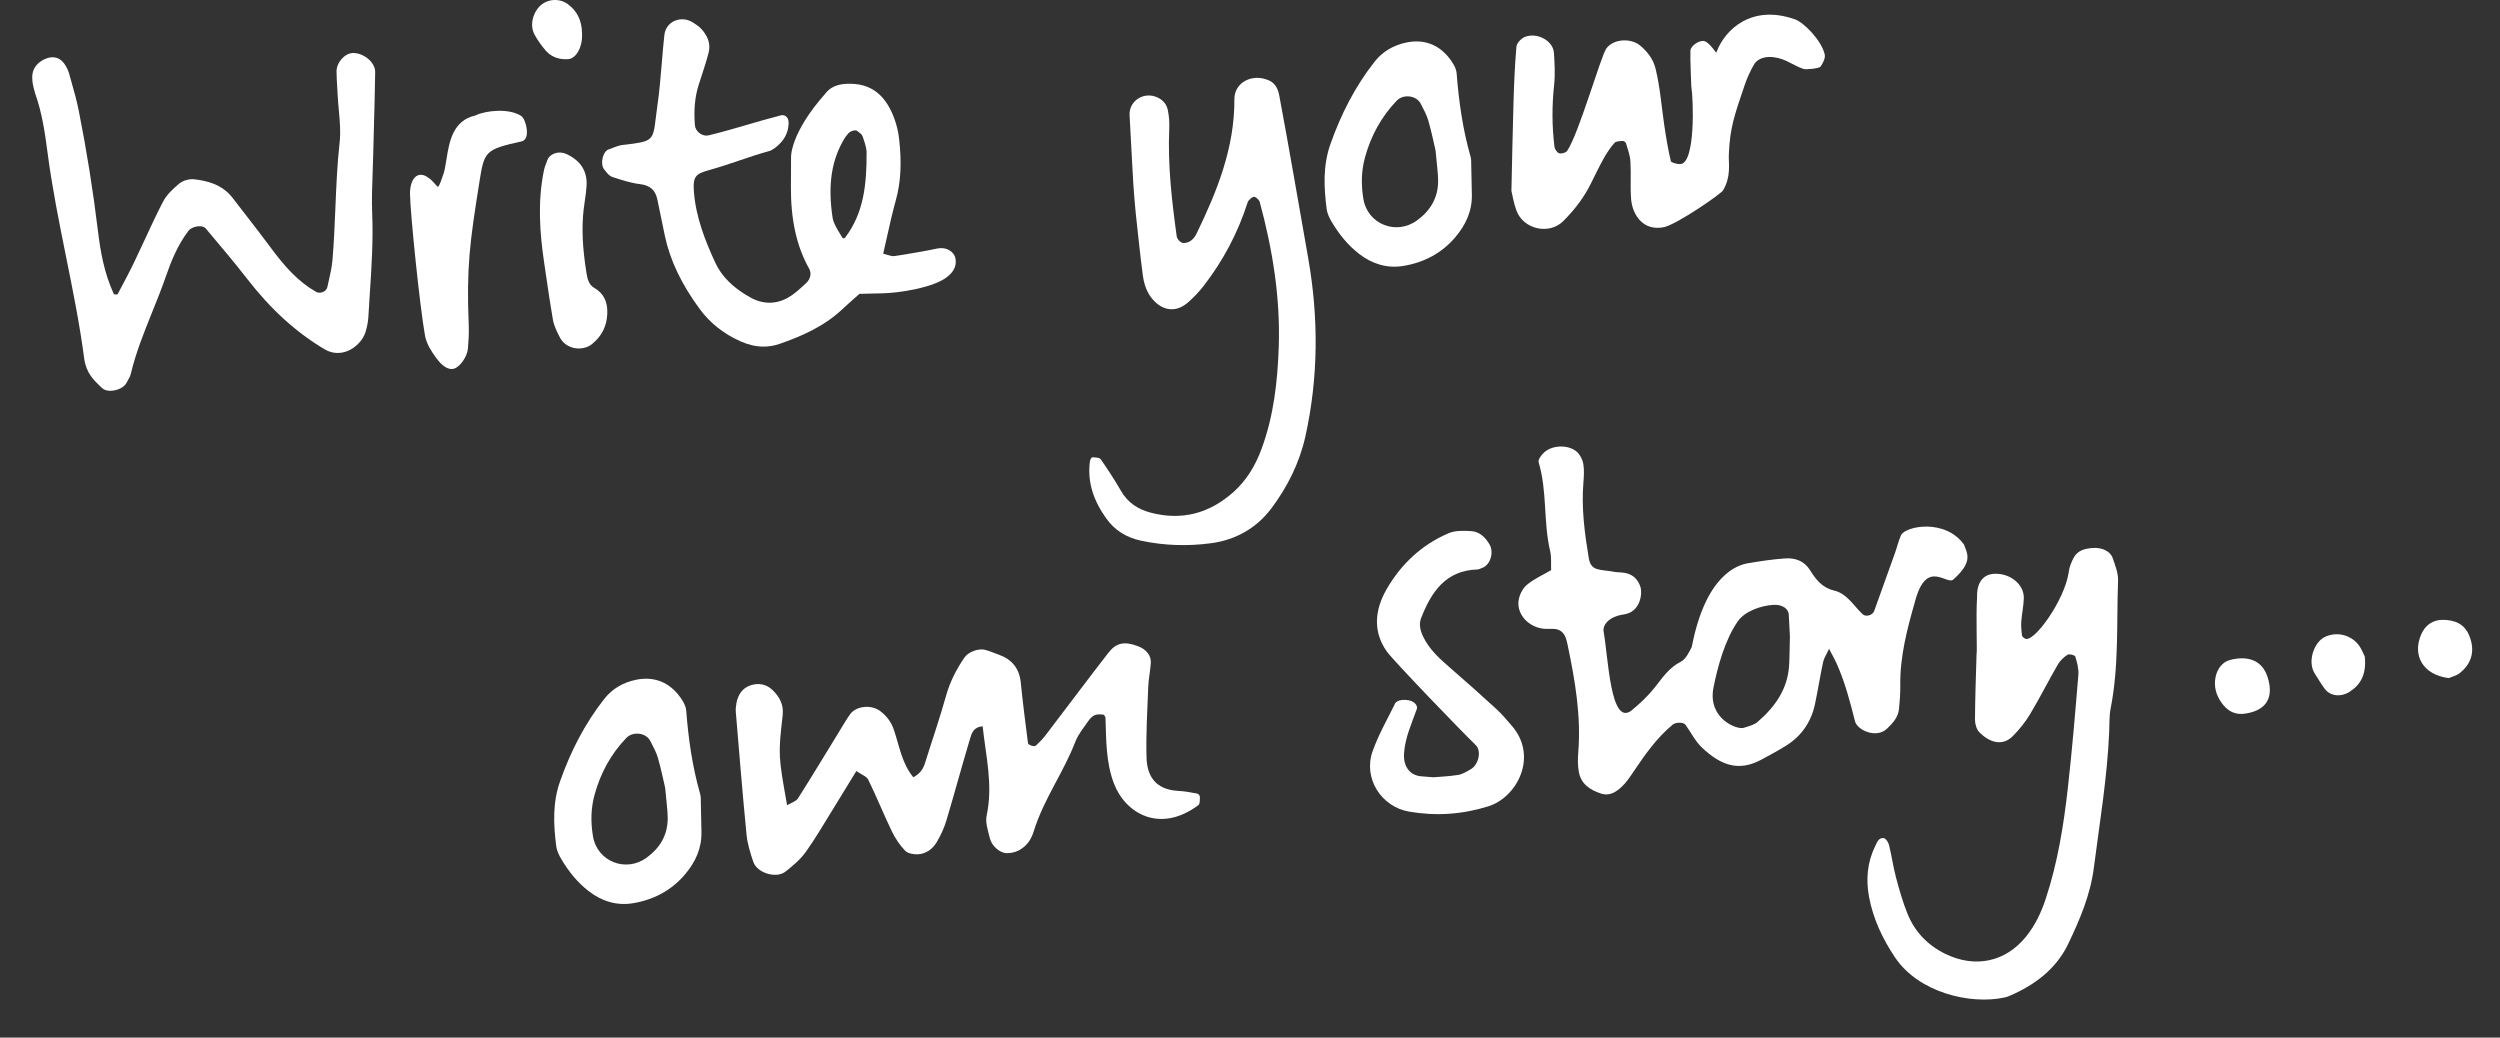
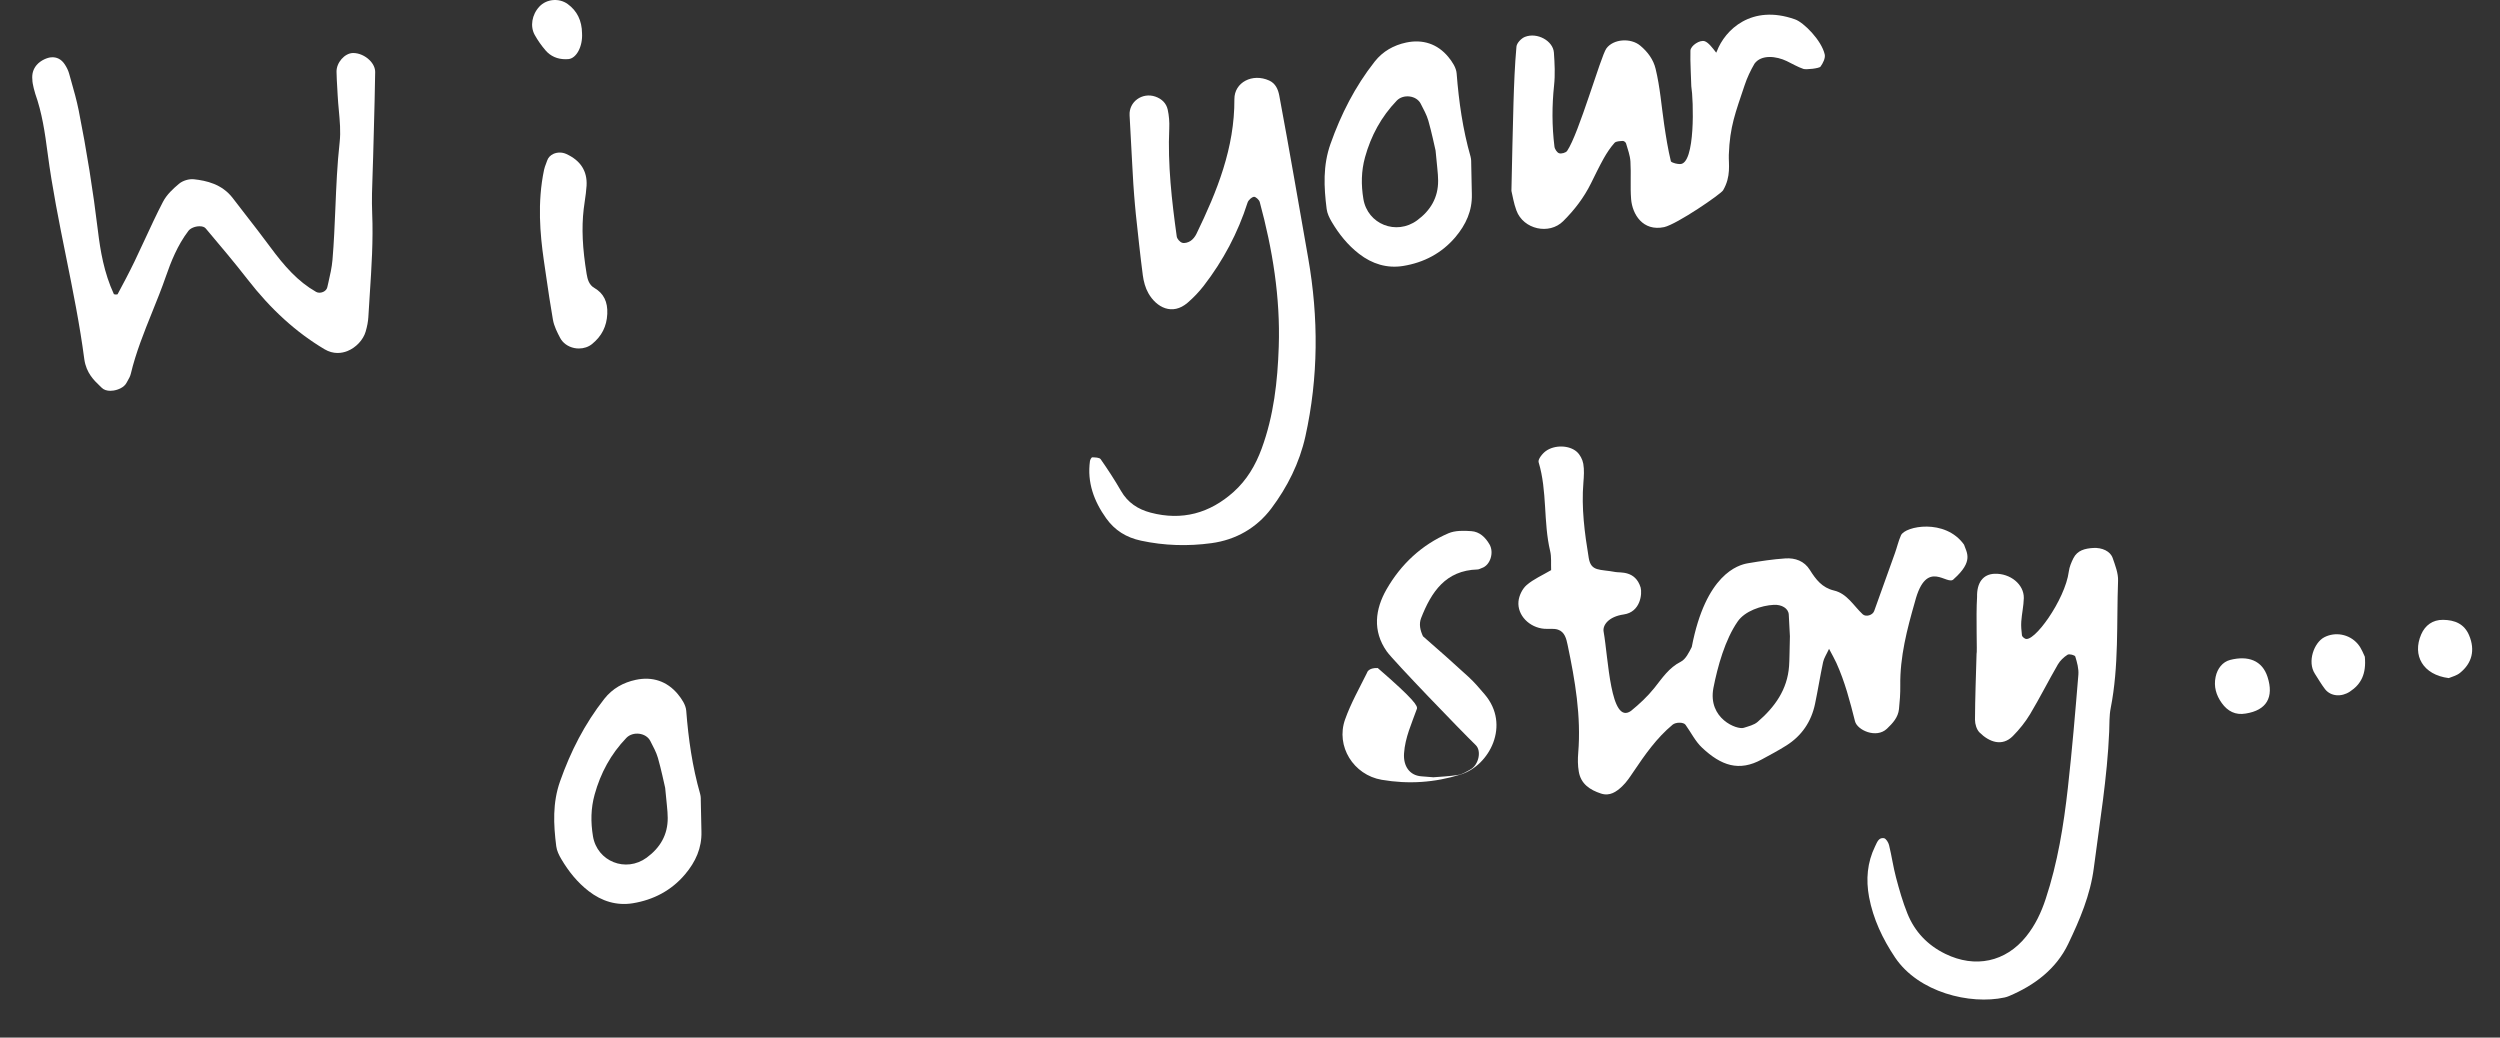
<svg xmlns="http://www.w3.org/2000/svg" version="1.1" id="Layer_1" x="0px" y="0px" width="307.502px" height="127.629px" viewBox="0 0 307.502 127.629" enable-background="new 0 0 307.502 127.629" xml:space="preserve">
  <rect x="0" y="0" width="307.502" height="127.629" fill="#333333" stroke="none" />
  <path fill="#FFFFFF" d="M86.197,98.438c0.029,1.519,0.046,2.672,0.08,3.83c0.061,2.039-0.725,3.75-2.012,5.273  c-1.691,2.005-3.9,3.146-6.434,3.561c-1.976,0.318-3.813-0.244-5.422-1.492c-1.398-1.08-2.474-2.43-3.361-3.93  c-0.292-0.488-0.563-1.046-0.631-1.6c-0.337-2.682-0.466-5.327,0.473-7.98c1.296-3.674,3.024-7.065,5.432-10.132  c1.017-1.293,2.361-2.024,3.876-2.347c2.02-0.432,3.844,0.145,5.186,1.771c0.474,0.574,0.967,1.319,1.022,2.02  c0.267,3.468,0.752,6.888,1.711,10.236C86.221,98.012,86.195,98.411,86.197,98.438 M81.816,96.904  c-0.161-0.682-0.469-2.188-0.886-3.662c-0.207-0.73-0.592-1.412-0.939-2.096c-0.524-1.035-2.143-1.22-2.949-0.383  c-1.905,1.982-3.167,4.312-3.9,6.957c-0.476,1.707-0.492,3.408-0.208,5.135c0.517,3.115,4.048,4.512,6.609,2.637  c1.665-1.223,2.597-2.812,2.587-4.885C82.125,99.654,81.974,98.698,81.816,96.904" />
-   <path fill="#FFFFFF" d="M174.276,87.195c-0.637,1.789-1.449,3.521-1.578,5.47c-0.106,1.562,0.676,2.705,2.109,2.821  c0.379,0.033,0.756,0.06,1.502,0.119c0.776-0.067,1.924-0.108,3.049-0.291c0.533-0.086,1.045-0.41,1.535-0.687  c0.972-0.547,1.371-2.255,0.619-2.983c-1.77-1.715-10.158-10.41-10.934-11.512c-1.794-2.545-1.417-5.225-0.031-7.646  c1.758-3.062,4.307-5.475,7.61-6.891c0.827-0.355,1.884-0.332,2.819-0.264c1.008,0.072,1.727,0.747,2.24,1.639  c0.572,0.991,0.098,2.545-0.935,2.893c-0.181,0.062-0.359,0.178-0.541,0.182c-3.935,0.112-5.687,2.773-6.941,5.979  c-0.291,0.746-0.108,1.518,0.23,2.24c0.762,1.623,2.063,2.771,3.384,3.918c1.893,1.646,3.773,3.312,5.62,5.01  c0.709,0.651,1.338,1.395,1.964,2.129c3.216,3.765,0.592,8.768-2.943,9.861c-3.234,1.008-6.441,1.211-9.726,0.65  c-3.461-0.596-5.667-4.126-4.501-7.413c0.705-1.987,1.761-3.851,2.703-5.752c0,0,0.129-0.628,1.318-0.582  C174.044,86.131,174.401,86.852,174.276,87.195" />
+   <path fill="#FFFFFF" d="M174.276,87.195c-0.637,1.789-1.449,3.521-1.578,5.47c-0.106,1.562,0.676,2.705,2.109,2.821  c0.379,0.033,0.756,0.06,1.502,0.119c0.776-0.067,1.924-0.108,3.049-0.291c0.533-0.086,1.045-0.41,1.535-0.687  c0.972-0.547,1.371-2.255,0.619-2.983c-1.77-1.715-10.158-10.41-10.934-11.512c-1.794-2.545-1.417-5.225-0.031-7.646  c1.758-3.062,4.307-5.475,7.61-6.891c0.827-0.355,1.884-0.332,2.819-0.264c1.008,0.072,1.727,0.747,2.24,1.639  c0.572,0.991,0.098,2.545-0.935,2.893c-0.181,0.062-0.359,0.178-0.541,0.182c-3.935,0.112-5.687,2.773-6.941,5.979  c-0.291,0.746-0.108,1.518,0.23,2.24c1.893,1.646,3.773,3.312,5.62,5.01  c0.709,0.651,1.338,1.395,1.964,2.129c3.216,3.765,0.592,8.768-2.943,9.861c-3.234,1.008-6.441,1.211-9.726,0.65  c-3.461-0.596-5.667-4.126-4.501-7.413c0.705-1.987,1.761-3.851,2.703-5.752c0,0,0.129-0.628,1.318-0.582  C174.044,86.131,174.401,86.852,174.276,87.195" />
  <path fill="#FFFFFF" d="M200.604,87.449c1.043-0.848,2.045-1.78,2.883-2.829c0.967-1.21,1.779-2.484,3.258-3.231  c0.604-0.307,1.002-1.142,1.344-1.809c1.715-8.945,5.694-10.098,6.908-10.298c1.525-0.259,3.066-0.495,4.607-0.597  c1.207-0.078,2.322,0.314,3.008,1.414c0.732,1.168,1.496,2.188,2.981,2.539c1.607,0.377,2.403,1.881,3.526,2.924  c0.382,0.35,1.214,0.123,1.406-0.404c0.861-2.368,1.711-4.743,2.551-7.114c0.263-0.729,0.43-1.498,0.744-2.198  c0.508-1.139,5.443-2.104,7.758,1.147c0.326,0.985,1.208,2.034-1.253,4.224c-0.771,0.982-3.354-2.73-4.793,2.827  c-0.964,3.363-1.847,6.74-1.796,10.285c0.015,0.966-0.059,1.938-0.16,2.899c-0.11,1.021-0.766,1.727-1.483,2.41  c-1.298,1.23-3.647,0.182-3.927-0.925c-0.616-2.444-1.247-4.875-2.294-7.179c-0.229-0.508-0.513-0.99-0.897-1.727  c-0.32,0.697-0.625,1.137-0.729,1.619c-0.366,1.709-0.634,3.434-0.993,5.143c-0.456,2.191-1.631,3.928-3.525,5.125  c-0.977,0.621-2.01,1.16-3.024,1.715c-2.804,1.54-5.004,0.763-7.354-1.448c-0.828-0.776-1.353-1.871-2.031-2.813  c-0.25-0.344-1.201-0.33-1.582-0.012c-1.965,1.629-3.403,3.691-4.812,5.781c-0.43,0.635-0.856,1.296-1.407,1.812  c-0.701,0.662-1.513,1.235-2.593,0.879c-1.36-0.445-2.476-1.18-2.731-2.695c-0.131-0.753-0.135-1.551-0.07-2.314  c0.371-4.508-0.385-8.902-1.307-13.281c-0.157-0.754-0.353-1.59-1.18-1.868c-0.513-0.173-1.119-0.062-1.682-0.107  c-1.823-0.143-3.342-1.651-3.18-3.368c0.067-0.709,0.472-1.55,1.002-2.008c0.854-0.74,1.941-1.205,3.015-1.84  c-0.034-0.822,0.054-1.613-0.121-2.344c-0.854-3.592-0.34-7.36-1.42-10.933c-0.104-0.348,0.466-1.068,0.897-1.374  c1.08-0.774,2.871-0.728,3.799,0.095c0.397,0.352,0.707,0.944,0.799,1.473c0.131,0.748,0.076,1.541,0.015,2.308  c-0.258,3.124,0.147,6.201,0.654,9.267c0.284,1.722,1.337,1.369,3.315,1.746c0.567,0.105,2.416-0.206,3.069,1.896  c0.209,0.765-0.005,3.021-2.073,3.318c-1.887,0.269-2.621,1.332-2.478,2.118C197.83,80.932,198.074,89.215,200.604,87.449   M220.161,78.242c0.007,0.166-0.087-1.61-0.141-2.646c-0.039-0.771-0.877-1.25-1.83-1.201c-1.565,0.08-3.572,0.771-4.45,2.043  c-1.562,2.252-2.468,5.535-2.99,8.187c-0.707,3.783,2.924,5.173,3.737,4.897c0.588-0.193,1.257-0.342,1.701-0.729  c2.102-1.808,3.66-3.963,3.869-6.854C220.115,81.113,220.108,80.279,220.161,78.242" />
  <path fill="#FFFFFF" d="M243.181,73.428c-0.045-1.779,0.752-2.803,2.156-2.854c1.926-0.069,3.626,1.304,3.594,2.988  c-0.022,0.963-0.244,1.922-0.313,2.885c-0.039,0.564,0.017,1.137,0.082,1.695c0.018,0.146,0.202,0.305,0.35,0.389  c1.024,0.721,4.966-4.756,5.415-8.233c0.072-0.562,0.307-1.121,0.562-1.633c0.492-0.985,1.438-1.204,2.437-1.265  c1.101-0.068,2.112,0.402,2.399,1.242c0.31,0.901,0.693,1.864,0.66,2.785c-0.192,5.229,0.115,10.487-0.906,15.674  c-0.186,0.941-0.143,1.933-0.186,2.9c-0.234,5.635-1.175,11.188-1.891,16.77c-0.428,3.324-1.734,6.377-3.152,9.334  c-1.472,3.074-4.129,5.082-7.27,6.408c-0.176,0.075-0.363,0.137-0.553,0.178c-4.248,0.918-10.584-0.618-13.474-4.926  c-1.528-2.281-2.688-4.731-3.196-7.435c-0.396-2.138-0.231-4.248,0.748-6.242c0.237-0.481,0.431-1.101,1.08-0.993  c0.258,0.043,0.553,0.526,0.633,0.859c0.324,1.316,0.508,2.671,0.857,3.982c0.396,1.494,0.822,2.998,1.402,4.432  c0.9,2.236,2.476,3.891,4.673,4.963c3.649,1.779,7.396,1.005,9.931-2.146c1.106-1.373,1.85-2.938,2.402-4.619  c1.471-4.447,2.211-9.041,2.729-13.67c0.518-4.621,0.91-9.262,1.291-13.899c0.061-0.737-0.16-1.522-0.379-2.244  c-0.054-0.173-0.744-0.354-0.949-0.224c-0.468,0.297-0.918,0.724-1.195,1.201c-1.165,2.013-2.211,4.094-3.405,6.093  c-0.588,0.979-1.325,1.901-2.133,2.715c-1.313,1.321-2.896,0.745-4.095-0.444c-0.356-0.354-0.562-1.031-0.56-1.558  c0.013-2.713,0.119-5.425,0.194-8.136C243.216,80.4,243.026,75.833,243.181,73.428" />
-   <path fill="#FFFFFF" d="M105.33,94.841c-0.982,1.604-1.881,3.086-2.793,4.558c-1.126,1.811-2.191,3.664-3.429,5.395  c-0.663,0.923-1.58,1.693-2.483,2.408c-1.131,0.896-3.488,0.189-3.961-1.18c-0.375-1.09-0.728-2.225-0.839-3.359  c-0.493-5.02-0.896-10.043-1.318-15.062c-0.031-0.385,0.008-0.783,0.083-1.158c0.199-1.01,0.728-1.815,1.728-2.148  c0.975-0.324,1.946-0.15,2.694,0.57c0.854,0.828,1.407,1.796,1.259,3.093c-0.561,4.907-0.539,5.002,0.544,11.084  c0.493-0.296,1.084-0.451,1.33-0.83c1.767-2.78,3.464-5.604,5.187-8.411c0.405-0.658,0.787-1.334,1.24-1.958  c0.752-1.032,2.609-1.19,3.675-0.397c0.808,0.604,1.375,1.367,1.694,2.302c0.682,2.003,0.988,4.151,2.395,5.854  c0.733-0.369,1.189-0.943,1.435-1.724c0.863-2.772,1.82-5.521,2.601-8.317c0.481-1.713,1.264-3.233,2.25-4.679  c0.485-0.714,1.776-1.178,2.598-0.94c0.556,0.162,1.092,0.389,1.638,0.584c1.606,0.58,2.52,1.682,2.696,3.422  c0.255,2.496,0.571,4.986,0.889,7.476c0.018,0.124,0.294,0.25,0.473,0.306c0.156,0.047,0.403,0.065,0.498-0.022  c0.415-0.386,0.822-0.789,1.165-1.238c2.59-3.386,5.135-6.805,7.75-10.174c0.98-1.265,1.995-1.429,3.611-0.825  c1.078,0.4,1.684,1.167,1.609,2.135c-0.073,0.959-0.276,1.914-0.315,2.877c-0.111,2.9-0.291,5.809-0.209,8.707  c0.059,2.053,0.916,3.948,3.957,4.094c0.759,0.035,1.514,0.187,2.264,0.324c0.136,0.024,0.34,0.238,0.337,0.362  c-0.005,0.361,0.036,0.896-0.175,1.054c-4.732,3.539-8.997,1.047-10.405-2.688c-0.983-2.606-0.932-5.304-1.024-8.008  c-0.005-0.152-0.161-0.419-0.267-0.429c-0.361-0.033-0.776-0.07-1.087,0.074c-0.325,0.15-0.604,0.475-0.813,0.782  c-0.549,0.798-1.197,1.574-1.537,2.46c-1.458,3.793-3.917,7.121-5.123,11.027c-0.167,0.545-0.429,1.103-0.796,1.527  c-0.65,0.75-1.519,1.184-2.546,1.17c-0.793-0.013-1.817-0.854-2.053-1.82c-0.228-0.93-0.584-1.954-0.395-2.833  c0.808-3.73-0.112-7.308-0.493-10.943c-1.136,0.069-1.359,0.867-1.554,1.519c-1.001,3.34-1.907,6.711-2.907,10.051  c-0.274,0.916-0.684,1.812-1.17,2.637c-0.502,0.859-1.313,1.475-2.337,1.53c-0.529,0.028-1.243-0.103-1.575-0.449  c-0.658-0.683-1.211-1.515-1.626-2.371c-1.01-2.095-1.876-4.257-2.9-6.347C106.592,95.482,105.949,95.275,105.33,94.841" />
  <path fill="#FFFFFF" d="M290.876,80.777c0.193,2.109-0.449,3.379-1.842,4.295c-1.049,0.689-2.359,0.592-3.059-0.313  c-0.457-0.598-0.836-1.255-1.246-1.892c-0.957-1.48-0.098-3.821,1.147-4.477c1.325-0.697,3.07-0.426,4.129,0.811  C290.476,79.747,290.724,80.49,290.876,80.777" />
  <path fill="#FFFFFF" d="M301.196,83.406c-3.162-0.399-4.516-2.78-3.385-5.381c0.479-1.099,1.402-1.803,2.693-1.785  c1.436,0.02,2.614,0.488,3.208,1.927c0.738,1.774,0.373,3.394-1.139,4.606C302.156,83.113,301.565,83.245,301.196,83.406" />
  <path fill="#FFFFFF" d="M276.229,87.766c-1.267,0.225-2.231-0.287-2.949-1.287c-0.692-0.963-1.008-2.028-0.756-3.229  c0.213-1.024,0.861-1.835,1.768-2.073c2.213-0.574,3.963,0.051,4.618,2.09C279.711,85.757,278.804,87.361,276.229,87.766" />
  <path fill="#FFFFFF" d="M138.94,14.181c-0.095-1.677,1.567-2.849,3.165-2.301c0.788,0.274,1.349,0.809,1.524,1.6  c0.163,0.745,0.226,1.531,0.191,2.293c-0.199,4.475,0.306,8.897,0.92,13.312c0.041,0.295,0.381,0.682,0.667,0.774  c0.289,0.097,0.735-0.032,1.014-0.213c0.309-0.199,0.573-0.536,0.738-0.874c2.546-5.243,4.706-10.592,4.672-16.574  c-0.012-2.076,2.23-3.226,4.281-2.293c0.783,0.356,1.095,1.087,1.238,1.839c0.646,3.422,1.246,6.851,1.855,10.281  c0.572,3.24,1.134,6.482,1.704,9.723c1.284,7.332,1.267,14.644-0.345,21.928c-0.728,3.269-2.215,6.234-4.196,8.87  c-1.8,2.384-4.342,3.856-7.362,4.263c-2.895,0.394-5.78,0.312-8.666-0.307c-1.815-0.389-3.223-1.27-4.278-2.747  c-1.503-2.104-2.357-4.408-1.998-7.043c0.022-0.172,0.194-0.469,0.284-0.463c0.357,0.019,0.879,0.014,1.035,0.235  c0.882,1.262,1.729,2.558,2.498,3.895c0.832,1.447,2.086,2.265,3.638,2.675c3.871,1.024,7.286,0.08,10.225-2.558  c1.606-1.444,2.682-3.252,3.438-5.308c1.494-4.061,1.963-8.288,2.105-12.55c0.204-6.048-0.762-11.97-2.34-17.794  c-0.075-0.274-0.523-0.675-0.723-0.636c-0.301,0.061-0.675,0.41-0.774,0.716c-1.192,3.725-2.997,7.125-5.38,10.215  c-0.585,0.759-1.265,1.47-1.993,2.097c-1.886,1.619-3.839,0.575-4.83-1.175c-0.372-0.656-0.581-1.446-0.68-2.199  c-0.33-2.495-0.582-5.002-0.857-7.504c-0.083-0.77-0.138-1.544-0.207-2.316C139.409,23.236,139.125,17.467,138.94,14.181" />
  <path fill="#FFFFFF" d="M180.959,20.052c0.028,1.517,0.043,2.672,0.079,3.83c0.059,2.039-0.729,3.748-2.012,5.271  c-1.694,2.006-3.902,3.15-6.438,3.561c-1.977,0.32-3.812-0.243-5.421-1.491c-1.396-1.08-2.472-2.429-3.362-3.929  c-0.287-0.488-0.561-1.046-0.627-1.6c-0.339-2.682-0.47-5.327,0.471-7.985c1.297-3.669,3.025-7.062,5.433-10.127  c1.019-1.294,2.362-2.024,3.877-2.348c2.019-0.429,3.844,0.144,5.187,1.772c0.475,0.576,0.967,1.318,1.021,2.019  c0.271,3.469,0.754,6.886,1.711,10.235C180.979,19.625,180.956,20.025,180.959,20.052 M176.577,18.518  c-0.16-0.682-0.469-2.189-0.885-3.662c-0.207-0.73-0.596-1.413-0.942-2.097c-0.524-1.034-2.144-1.218-2.948-0.381  c-1.902,1.983-3.166,4.311-3.9,6.956c-0.473,1.708-0.489,3.41-0.205,5.136c0.517,3.116,4.048,4.509,6.607,2.636  c1.665-1.221,2.598-2.813,2.588-4.883C176.886,21.266,176.731,20.312,176.577,18.518" />
  <path fill="#FFFFFF" d="M220.782,2.379c-5.354-1.896-8.608,1.305-9.602,3.92c-0.021,0.046-0.043,0.078-0.062,0.128  c-0.008,0.019-0.012,0.039-0.02,0.056c-0.478-0.626-0.957-1.243-1.402-1.408c-0.598-0.221-1.745,0.539-1.771,1.15  c-0.052,1.146,0.11,4.007,0.106,4.389c0.274,1.631,0.53,9.623-1.396,9.565c-0.276,0.007-0.884-0.109-1.11-0.319  c-0.364-1.492-0.604-3.017-0.832-4.552c-0.334-2.291-0.506-4.589-1.051-6.842c-0.272-1.136-0.966-2.087-1.891-2.854  c-1.164-0.974-3.309-0.837-4.169,0.352c-0.681,0.938-3.392,10.519-4.825,12.597c-0.158,0.23-0.706,0.378-0.984,0.289  c-0.26-0.083-0.541-0.515-0.575-0.823c-0.31-2.502-0.312-5.004-0.046-7.519c0.144-1.333,0.072-2.697-0.02-4.038  c-0.104-1.447-2.05-2.525-3.562-1.935c-0.45,0.175-1.01,0.764-1.045,1.204c-0.207,2.304-0.293,4.616-0.364,6.927  c-0.106,3.47-0.164,6.943-0.254,10.814c0.138,0.556,0.282,1.52,0.616,2.413c0.86,2.328,4.035,3.021,5.75,1.311  c1.383-1.374,2.553-2.9,3.418-4.65c0.513-1.039,1.018-2.085,1.582-3.095c0.377-0.665,0.807-1.318,1.312-1.883  c0.196-0.219,0.675-0.214,1.026-0.241c0.129-0.009,0.354,0.163,0.392,0.294c0.213,0.74,0.5,1.486,0.543,2.243  c0.095,1.539-0.039,3.092,0.083,4.625c0.152,1.852,1.428,3.99,4.064,3.439c1.603-0.372,6.978-4.063,7.25-4.529  c1-1.715,0.67-3.207,0.705-4.364c0.119-3.501,0.83-5.215,1.939-8.55c0.316-0.954,0.737-1.835,1.223-2.667  c0.846-1.148,2.681-0.927,3.961-0.313c0.686,0.328,1.346,0.726,2.06,0.966c0.312,0.106,1.935-0.063,2.092-0.282  c0.304-0.419,0.624-1.055,0.521-1.504C224.052,4.963,221.851,2.741,220.782,2.379" />
-   <path fill="#FFFFFF" d="M117.507,31.727c-0.08-0.362-0.326-0.687-0.685-0.913c-0.442-0.279-0.993-0.361-1.515-0.25  c-0.942,0.221-4.342,0.806-5.264,0.93c-0.282,0.053-0.622-0.065-1.015-0.179c-0.126-0.04-0.257-0.081-0.393-0.117  c0.146-0.623,0.284-1.245,0.419-1.861c0.362-1.617,0.702-3.143,1.126-4.675c0.622-2.228,0.75-4.645,0.408-7.609  c-0.134-1.172-0.476-2.354-0.988-3.419c-1.031-2.138-2.583-3.228-4.745-3.322c-1.144-0.046-2.463,0.051-3.352,1.218  c-4.288,4.842-4.208,7.713-4.203,7.822c0.007,0.808,0,1.619-0.008,2.429l-0.009,1.042c-0.032,4.181,0.682,7.438,2.25,10.239  c0.311,0.556,0.161,1.262-0.375,1.754l-0.126,0.119c-0.646,0.6-1.315,1.221-2.056,1.648c-1.51,0.869-3.131,0.872-4.691,0  c-2.116-1.177-3.529-2.585-4.32-4.306c-1.221-2.652-2.38-5.548-2.619-8.754c-0.138-1.828,0.245-2.138,1.813-2.582  c1.463-0.413,2.611-0.803,3.721-1.18c1.146-0.388,2.33-0.791,3.896-1.229c0.078-0.036,1.844-0.91,2.174-2.817  c0.122-0.701,0.034-1.158-0.267-1.396c-0.335-0.27-0.745-0.106-0.75-0.1c-1.544,0.4-2.811,0.77-4.036,1.129  c-1.488,0.437-2.893,0.849-4.723,1.298c-0.361,0.09-0.76,0-1.102-0.245c-0.342-0.246-0.565-0.61-0.595-0.979  c-0.162-1.895-0.004-3.545,0.481-5.045l0.24-0.74c0.337-1.03,0.687-2.095,0.963-3.163c0.26-1.01-0.046-1.995-0.905-2.927  c-0.265-0.287-0.589-0.498-0.902-0.704l-0.073-0.046c-0.728-0.481-1.606-0.559-2.349-0.211c-0.685,0.323-1.126,0.949-1.213,1.723  c-0.131,1.175-0.231,2.373-0.325,3.531c-0.141,1.682-0.284,3.422-0.529,5.116c-0.085,0.575-0.146,1.08-0.199,1.524  c-0.349,2.872-0.357,2.924-4.089,3.352c-0.427,0.048-0.83,0.206-1.219,0.359c-0.16,0.063-0.317,0.126-0.478,0.18  c-0.332,0.111-0.597,0.466-0.735,0.971C74.02,19.805,74,20.49,74.353,20.89c0.053,0.063,0.109,0.129,0.162,0.199  c0.213,0.262,0.454,0.563,0.792,0.675l0.16,0.051c1.051,0.345,2.136,0.699,3.246,0.83c1.23,0.148,1.888,0.719,2.133,1.852  c0.17,0.792,0.333,1.585,0.493,2.379c0.148,0.726,0.294,1.451,0.449,2.174c0.638,2.983,2.039,5.915,4.278,8.96  c1.272,1.73,2.983,3.08,5.084,4.004c0.935,0.412,1.859,0.619,2.77,0.619c0.672,0,1.334-0.114,1.985-0.34  c2.495-0.869,5.356-2.053,7.682-4.237c0.483-0.456,0.98-0.896,1.498-1.356l0.624-0.554l0.735-0.02  c0.68-0.019,1.357-0.038,2.031-0.046c1.913-0.017,6.393-0.66,8.082-2.061C117.084,33.581,117.761,32.868,117.507,31.727   M106.592,18.628c0.029,4.186-0.398,7.572-2.57,10.506c-0.087,0.139-0.204,0.185-0.281,0.185c-0.07-0.002-0.102-0.026-0.141-0.102  c-0.09-0.151-0.185-0.306-0.279-0.459c-0.398-0.653-0.813-1.327-0.915-2.002c-0.614-4.058-0.12-7.193,1.551-9.865  c0.045-0.075,0.104-0.138,0.163-0.207c0.067-0.078,0.133-0.153,0.188-0.233c0.129-0.184,0.447-0.356,0.743-0.404  c0.054-0.008,0.1-0.013,0.141-0.013c0.109,0,0.182,0.024,0.218,0.054l0.126,0.095c0.22,0.162,0.471,0.347,0.539,0.531  C106.291,17.317,106.537,18.004,106.592,18.628" />
  <path fill="#FFFFFF" d="M43.458,6.521h-0.051c-1.02,0.024-2.037,1.189-2.014,2.311c0.012,0.672,0.051,1.345,0.092,2.017l0.049,0.886  c0.029,0.609,0.087,1.22,0.143,1.83c0.119,1.299,0.243,2.64,0.102,3.917c-0.303,2.706-0.417,5.458-0.527,8.123  c-0.087,2.087-0.177,4.25-0.357,6.366c-0.078,0.922-0.293,1.857-0.5,2.765l-0.138,0.6c-0.054,0.242-0.243,0.453-0.518,0.575  c-0.293,0.128-0.621,0.125-0.856-0.007c-2.247-1.282-3.89-3.148-5.667-5.554c-0.979-1.327-2.005-2.65-3-3.929  c-0.532-0.684-1.063-1.371-1.589-2.06c-1.325-1.729-3.252-2.146-4.784-2.313c-0.594-0.061-1.361,0.167-1.818,0.553  c-0.721,0.6-1.519,1.333-1.98,2.226c-0.794,1.524-1.526,3.109-2.235,4.641c-0.417,0.9-0.835,1.801-1.264,2.694  c-0.673,1.396-1.398,2.759-2.085,4.036c-0.055,0.017-0.165,0.039-0.276,0.026c-0.068-0.002-0.165-0.051-0.175-0.041  c-1.221-2.631-1.672-5.388-1.957-7.735c-0.599-4.966-1.397-9.975-2.377-14.89c-0.243-1.213-0.585-2.42-0.916-3.584L8.5,9.047  C8.397,8.681,8.22,8.304,7.97,7.926C7.555,7.287,6.968,6.984,6.271,7.052c-0.403,0.032-1.24,0.323-1.779,0.964  c-0.407,0.488-0.58,1.078-0.514,1.752H3.98c-0.017,0.568,0.354,1.757,0.359,1.772c0.826,2.327,1.177,4.689,1.521,7.314  c0.553,4.231,1.42,8.526,2.257,12.681c0.837,4.15,1.704,8.444,2.254,12.662c0.243,1.677,1.187,2.58,1.879,3.242  c0.094,0.092,0.184,0.177,0.266,0.259c0.241,0.243,0.614,0.372,1.056,0.372c0.124,0,0.252-0.009,0.386-0.032  c0.553-0.082,1.306-0.381,1.602-0.946c0.046-0.09,0.099-0.18,0.15-0.27c0.15-0.262,0.306-0.534,0.378-0.842  c0.622-2.611,1.641-5.138,2.626-7.582c0.578-1.432,1.175-2.91,1.687-4.393c0.617-1.784,1.427-3.844,2.776-5.611  c0.246-0.32,0.792-0.551,1.325-0.563c0.348-0.012,0.646,0.082,0.789,0.254l0.259,0.306c1.631,1.932,3.315,3.93,4.891,5.957  c2.868,3.701,5.963,6.514,9.462,8.601c1.119,0.669,2.148,0.497,2.811,0.238c1.056-0.415,1.963-1.376,2.259-2.393  c0.194-0.663,0.301-1.24,0.333-1.77c0.053-0.946,0.113-1.89,0.177-2.834c0.213-3.255,0.435-6.616,0.296-9.951  c-0.068-1.628-0.007-3.301,0.053-4.917c0.024-0.672,0.048-1.347,0.065-2.02c0.029-1.121,0.059-2.242,0.09-3.363  c0.062-2.318,0.128-4.713,0.16-7.072c0.005-0.503-0.237-1.022-0.684-1.466C44.911,6.855,44.146,6.521,43.458,6.521" />
-   <path fill="#FFFFFF" d="M58.465,14.207c-2.791,0.622-3.213,3.279-3.551,5.413c-0.128,0.793-0.245,1.543-0.48,2.094  c-0.353,1.121-0.544,1.257-0.552,1.271c-0.075-0.02-0.262-0.233-0.386-0.374c-0.206-0.235-0.465-0.531-0.779-0.73  c-0.639-0.49-1.114-0.417-1.398-0.276c-0.67,0.337-0.898,1.383-0.888,2.25c0.031,2.383,1.211,13.904,1.847,17.43  c0.18,1.007,0.801,1.955,1.32,2.67c0.456,0.622,1.145,1.432,1.958,1.432c0.034,0,0.07-0.003,0.106-0.004  c0.837-0.074,1.806-1.508,1.891-2.483c0.073-0.867,0.146-1.892,0.102-2.932c-0.298-7.094,0.15-10.276,1.296-17.477  c0.614-3.864,0.65-4.094,5.187-5.096c0.197-0.044,0.543-0.205,0.648-0.774c0.136-0.752-0.238-2.073-0.666-2.352  C62.61,13.275,59.722,13.583,58.465,14.207" />
  <path fill="#FFFFFF" d="M73.111,35.422c-0.653-0.374-0.845-1.051-0.954-1.723c-0.519-3.187-0.631-5.65-0.362-7.978  c0.042-0.347,0.092-0.689,0.141-1.034c0.088-0.602,0.178-1.226,0.214-1.849c0.1-1.799-0.748-3.111-2.519-3.908  c-0.488-0.218-1.065-0.218-1.549-0.007c-0.388,0.175-0.667,0.473-0.784,0.839c-0.041,0.134-0.092,0.265-0.143,0.394  c-0.088,0.228-0.177,0.461-0.23,0.711c-0.857,4.041-0.478,8.016-0.051,11.028v0.003c0.102,0.68,0.199,1.356,0.298,2.038  c0.258,1.77,0.524,3.6,0.84,5.393c0.144,0.806,0.548,1.593,0.879,2.219c0.332,0.641,0.968,1.1,1.74,1.26  c0.192,0.041,0.386,0.058,0.577,0.058c0.6,0,1.177-0.192,1.614-0.546c1.194-0.968,1.806-2.179,1.876-3.703  C74.768,37.122,74.247,36.078,73.111,35.422" />
  <path fill="#FFFFFF" d="M69.56,7.284c0.116,0,0.235-0.005,0.354-0.015c0.99-0.085,1.774-1.565,1.677-3.177  c-0.017-1.551-0.609-2.76-1.762-3.595c-1.067-0.769-2.599-0.633-3.485,0.313c-0.927,0.996-1.163,2.432-0.57,3.492  c0.372,0.667,0.82,1.306,1.332,1.9C67.718,6.915,68.562,7.284,69.56,7.284" />
</svg>